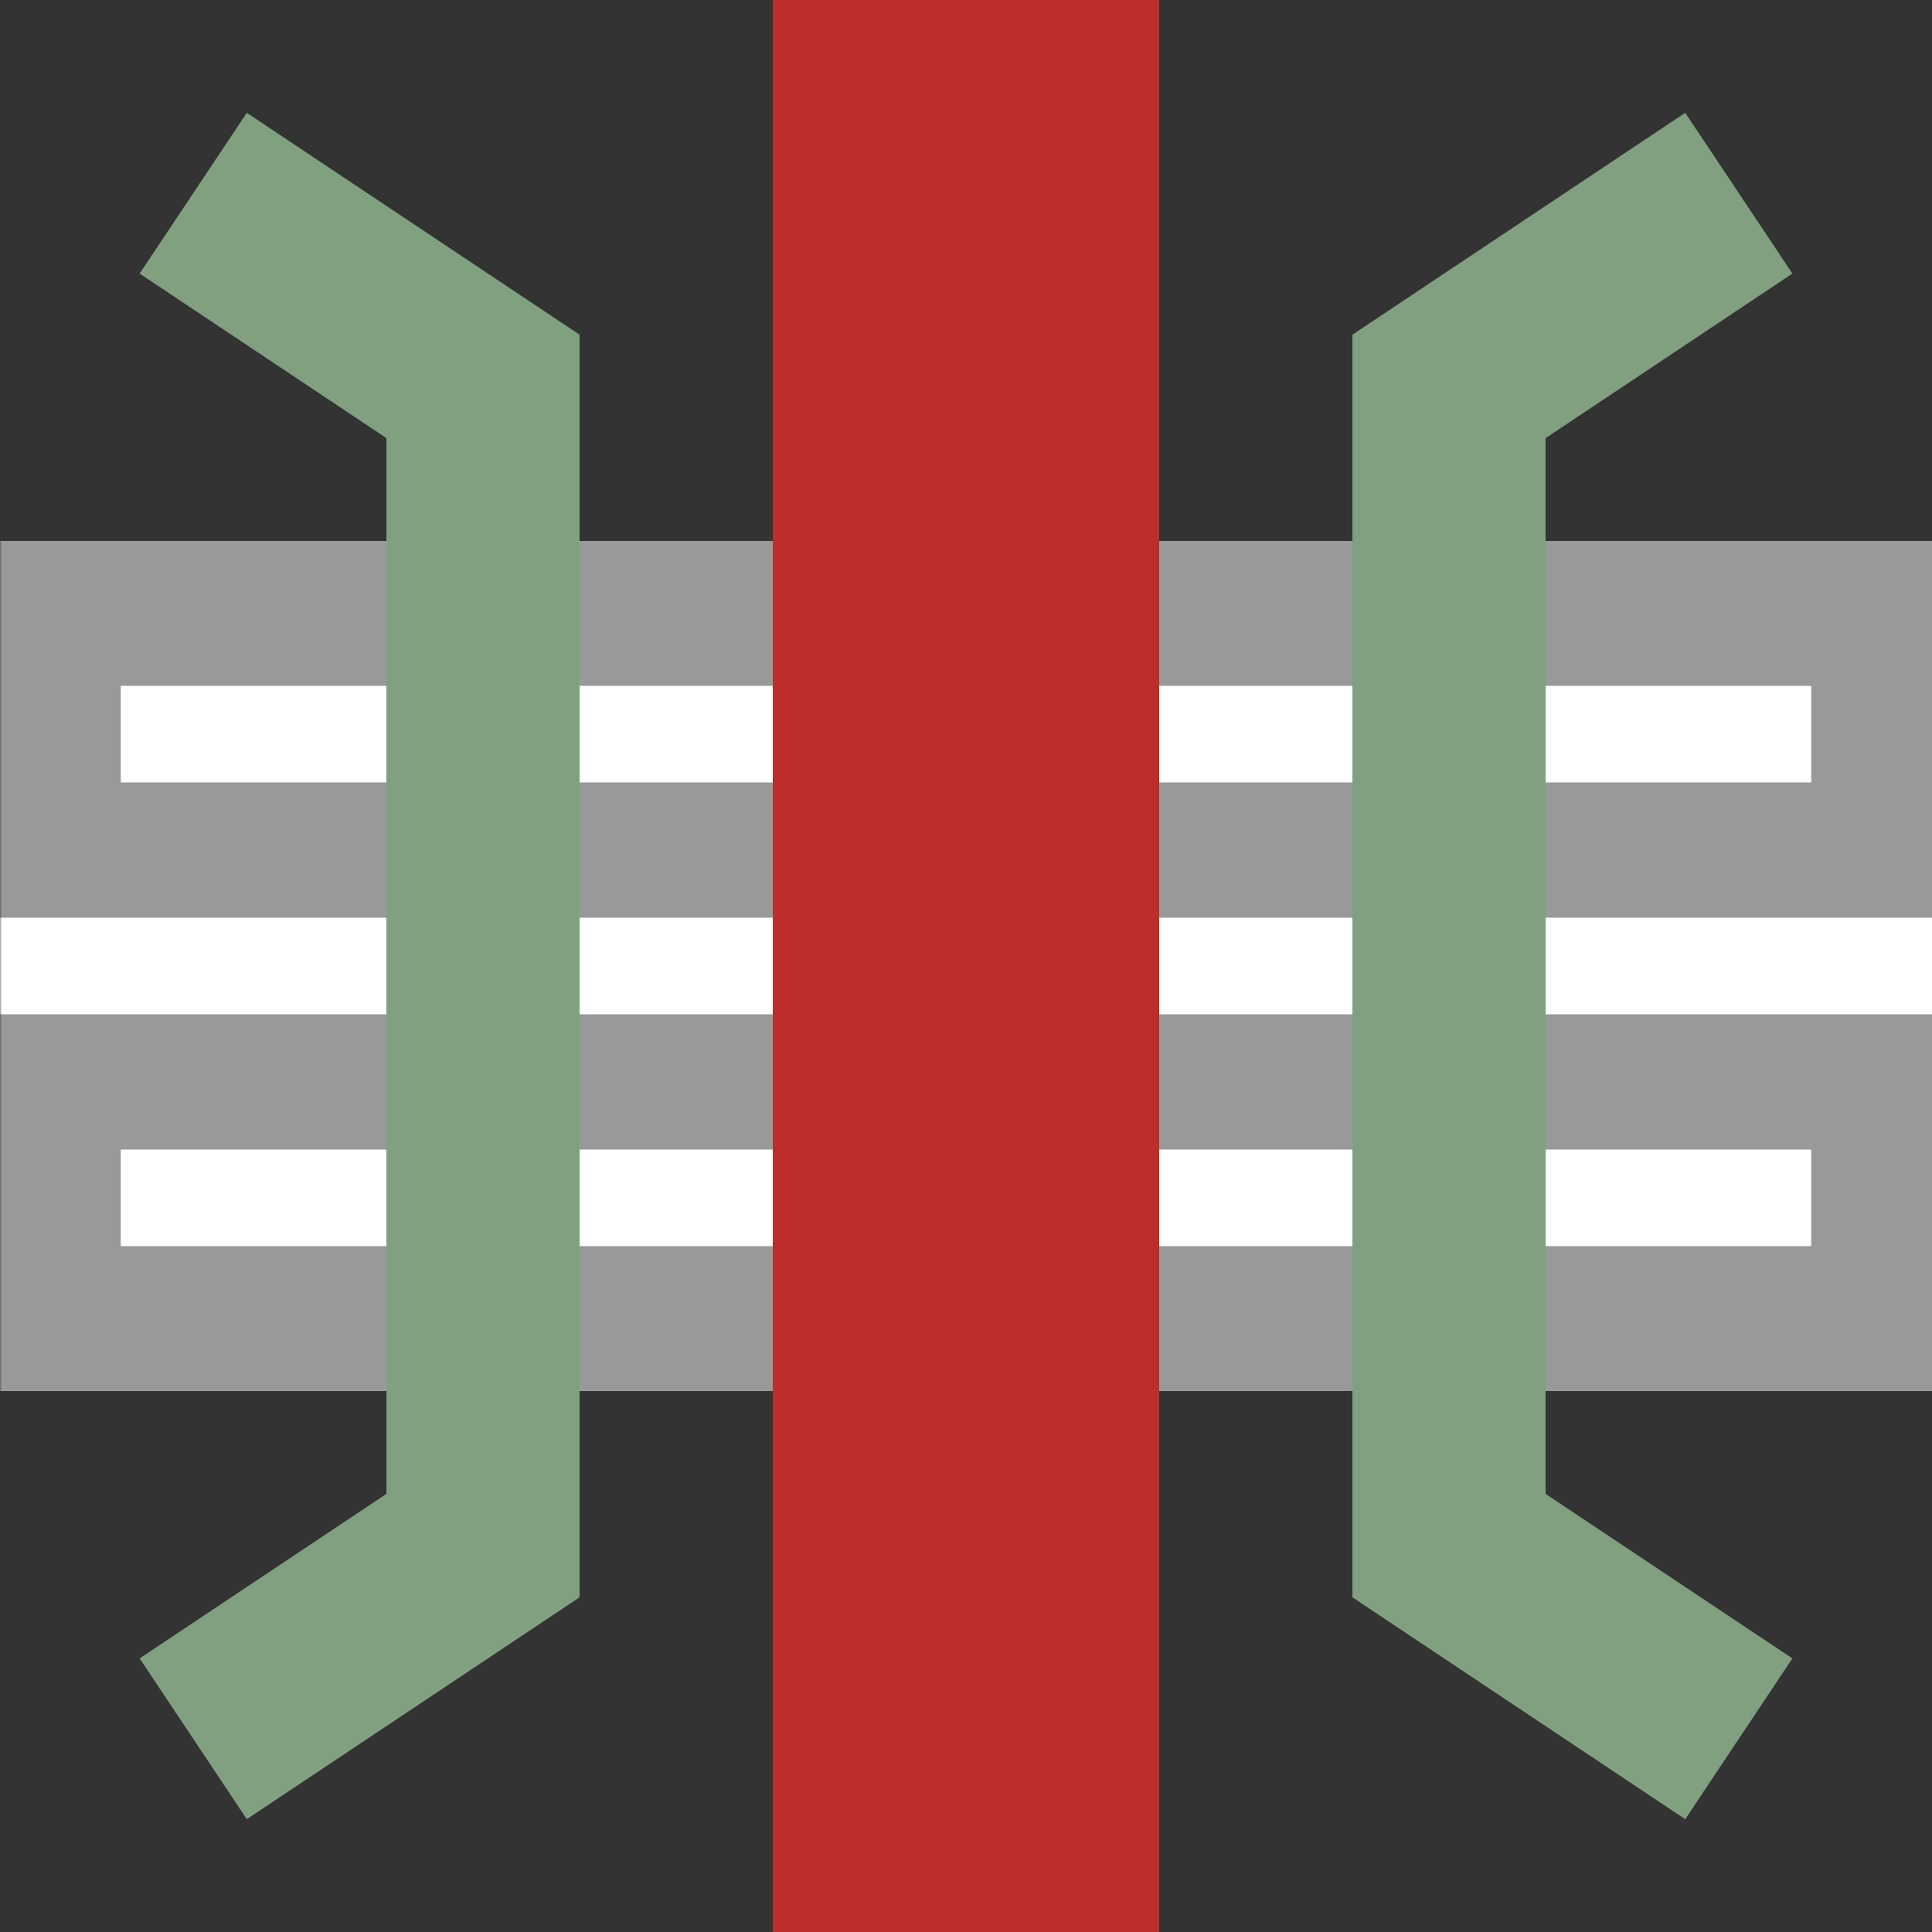
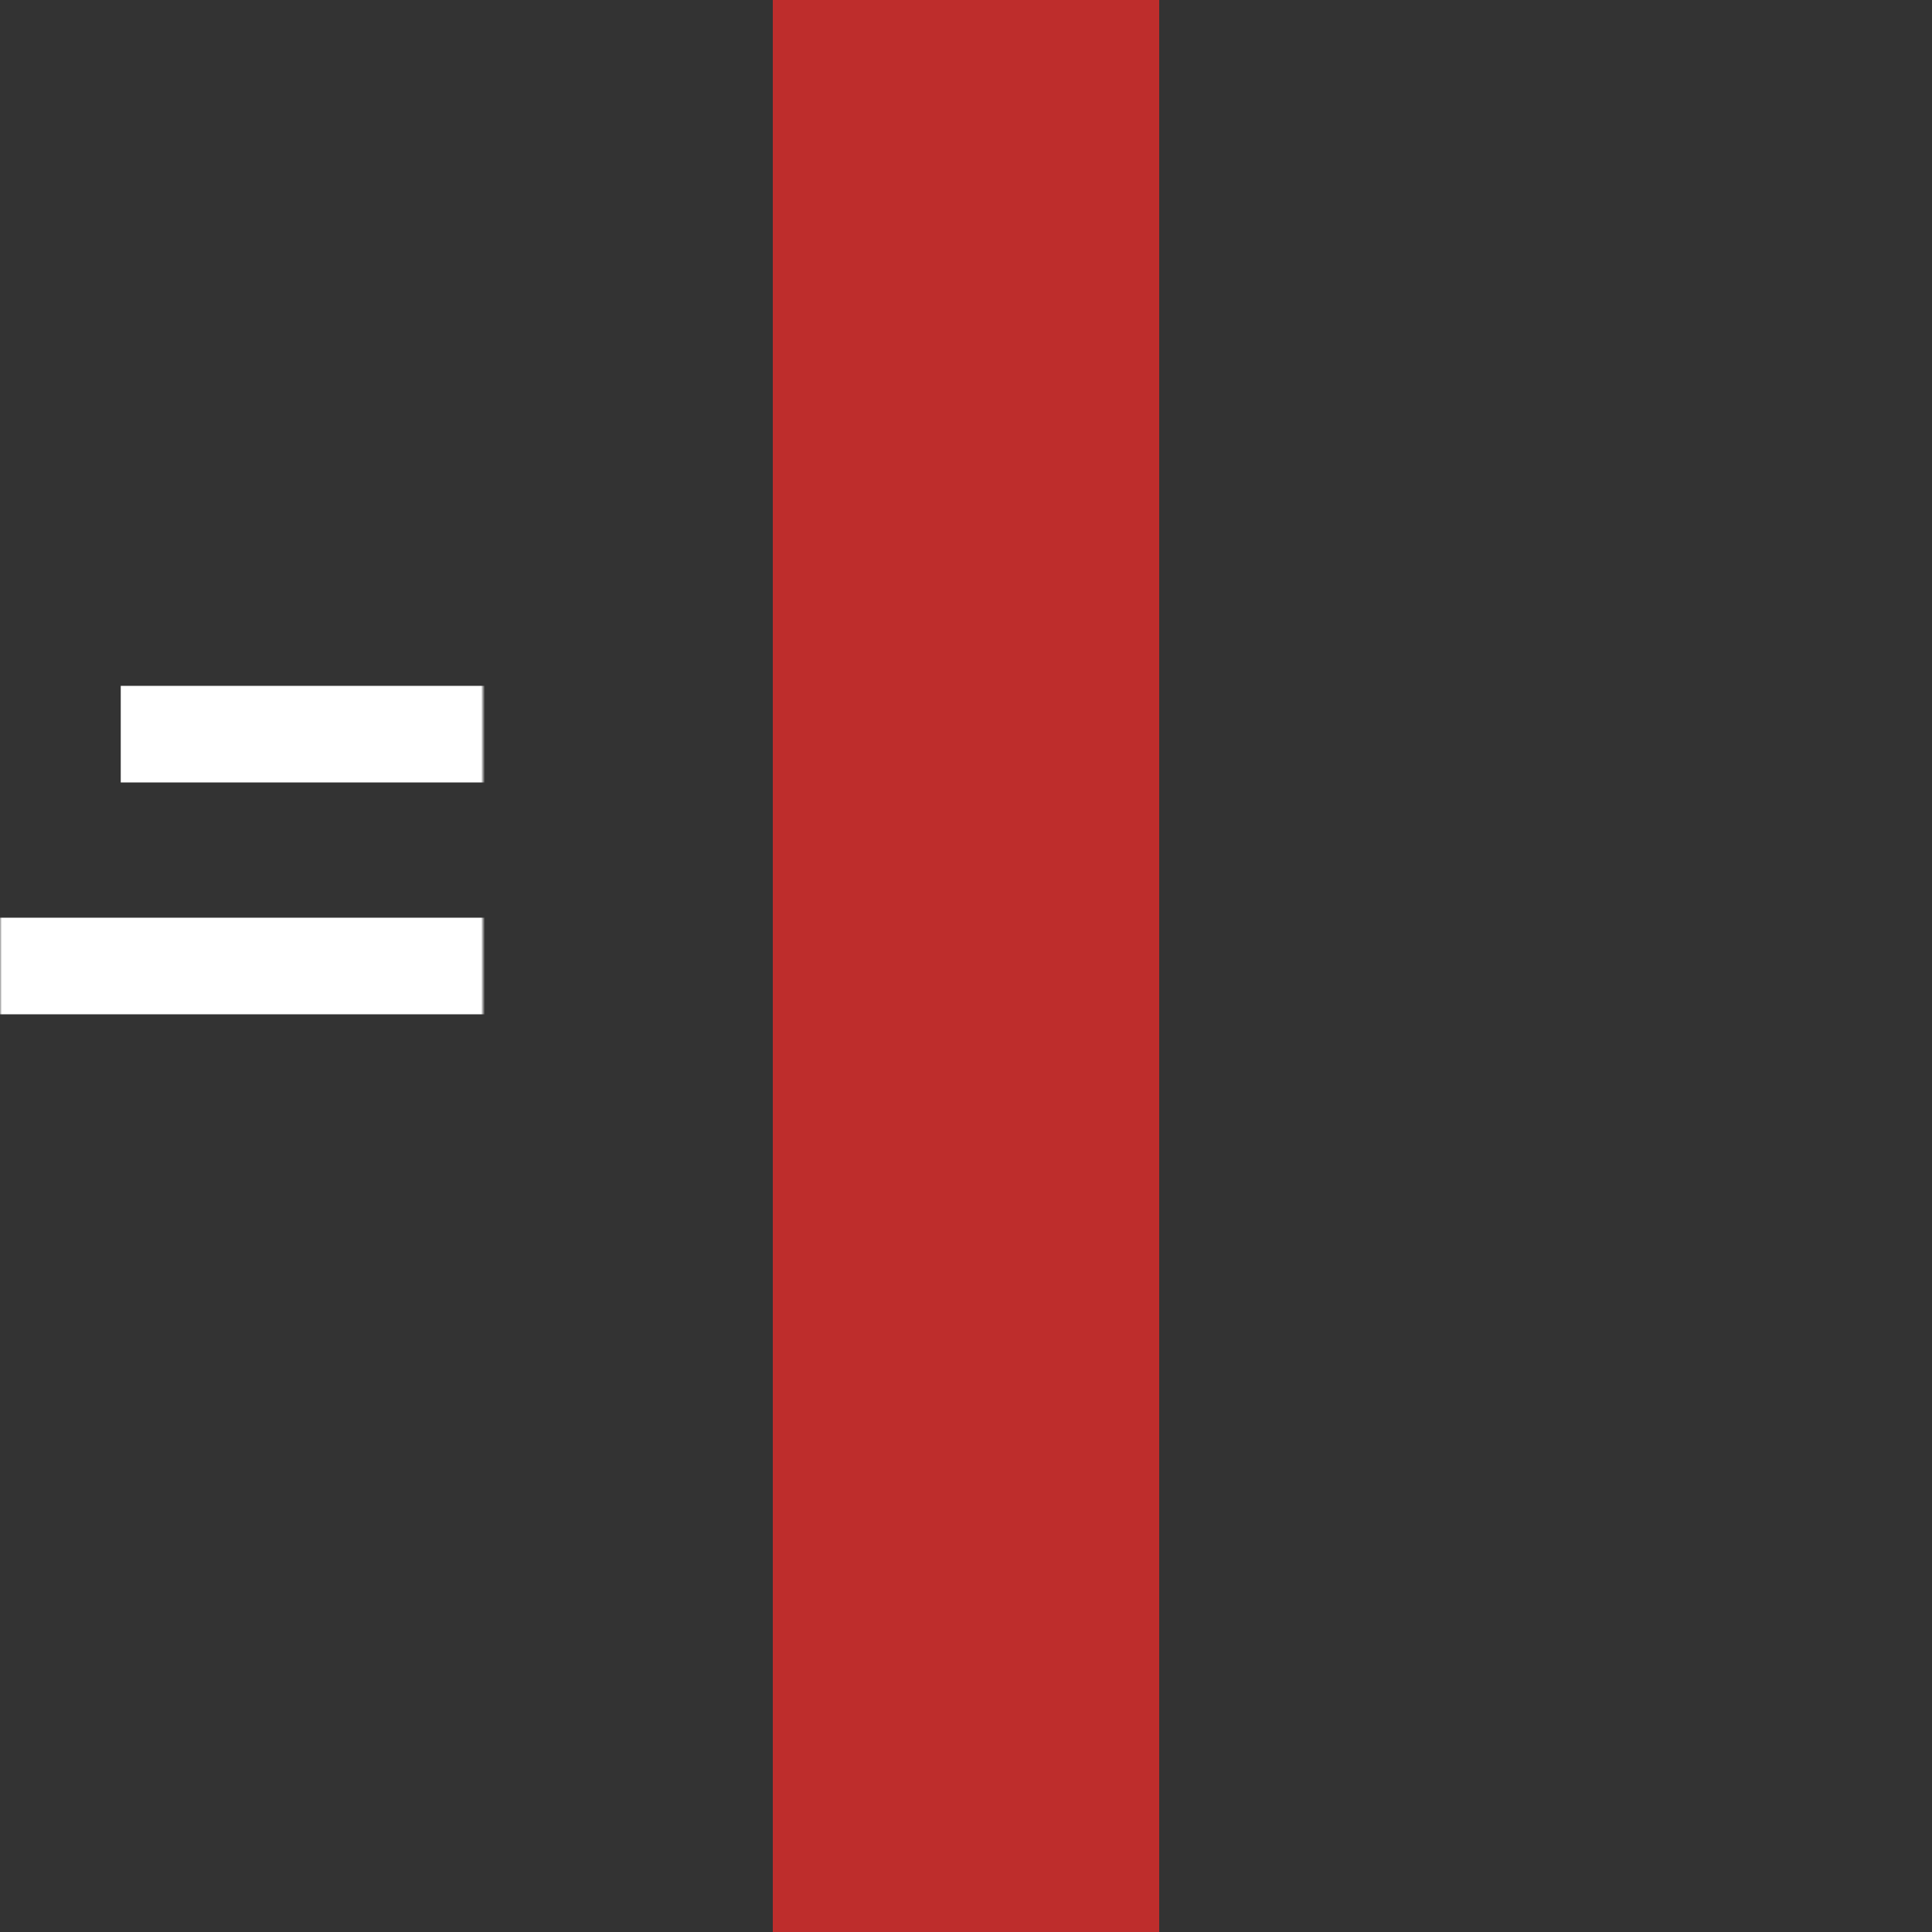
<svg xmlns="http://www.w3.org/2000/svg" width="500" height="500">
  <rect width="100%" height="100%" fill="#333333" stroke="none" />
  <title>SKRZ-G4o</title>
  <defs>
    <mask id="mask">
-       <rect x="-100" y="-100" width="700" height="700" fill="black" />
      <g stroke="none" fill="white">
        <rect x="0" y="125" width="125" height="250" />
-         <rect x="375" y="125" width="125" height="250" />
      </g>
    </mask>
  </defs>
  <g fill="none" mask="url(#mask)">
-     <path d="M 0,250 H 500" stroke="#999999" stroke-width="220" />
-     <path d="M 31.25,190 H 468.75 M 0,250 H 500 M 31.25,310 H 468.75" stroke="white" stroke-width="25" />
+     <path d="M 31.25,190 H 468.75 M 0,250 H 500 M 31.25,310 " stroke="white" stroke-width="25" />
  </g>
-   <path d="M 50,50 L 125,100 125,400 50,450 M 450,50 L 375,100 375,400 450,450" stroke="#80a080" stroke-width="50" fill="none" />
  <path d="M 250,0 V 500" stroke="#be2d2c" stroke-width="100" />
</svg>